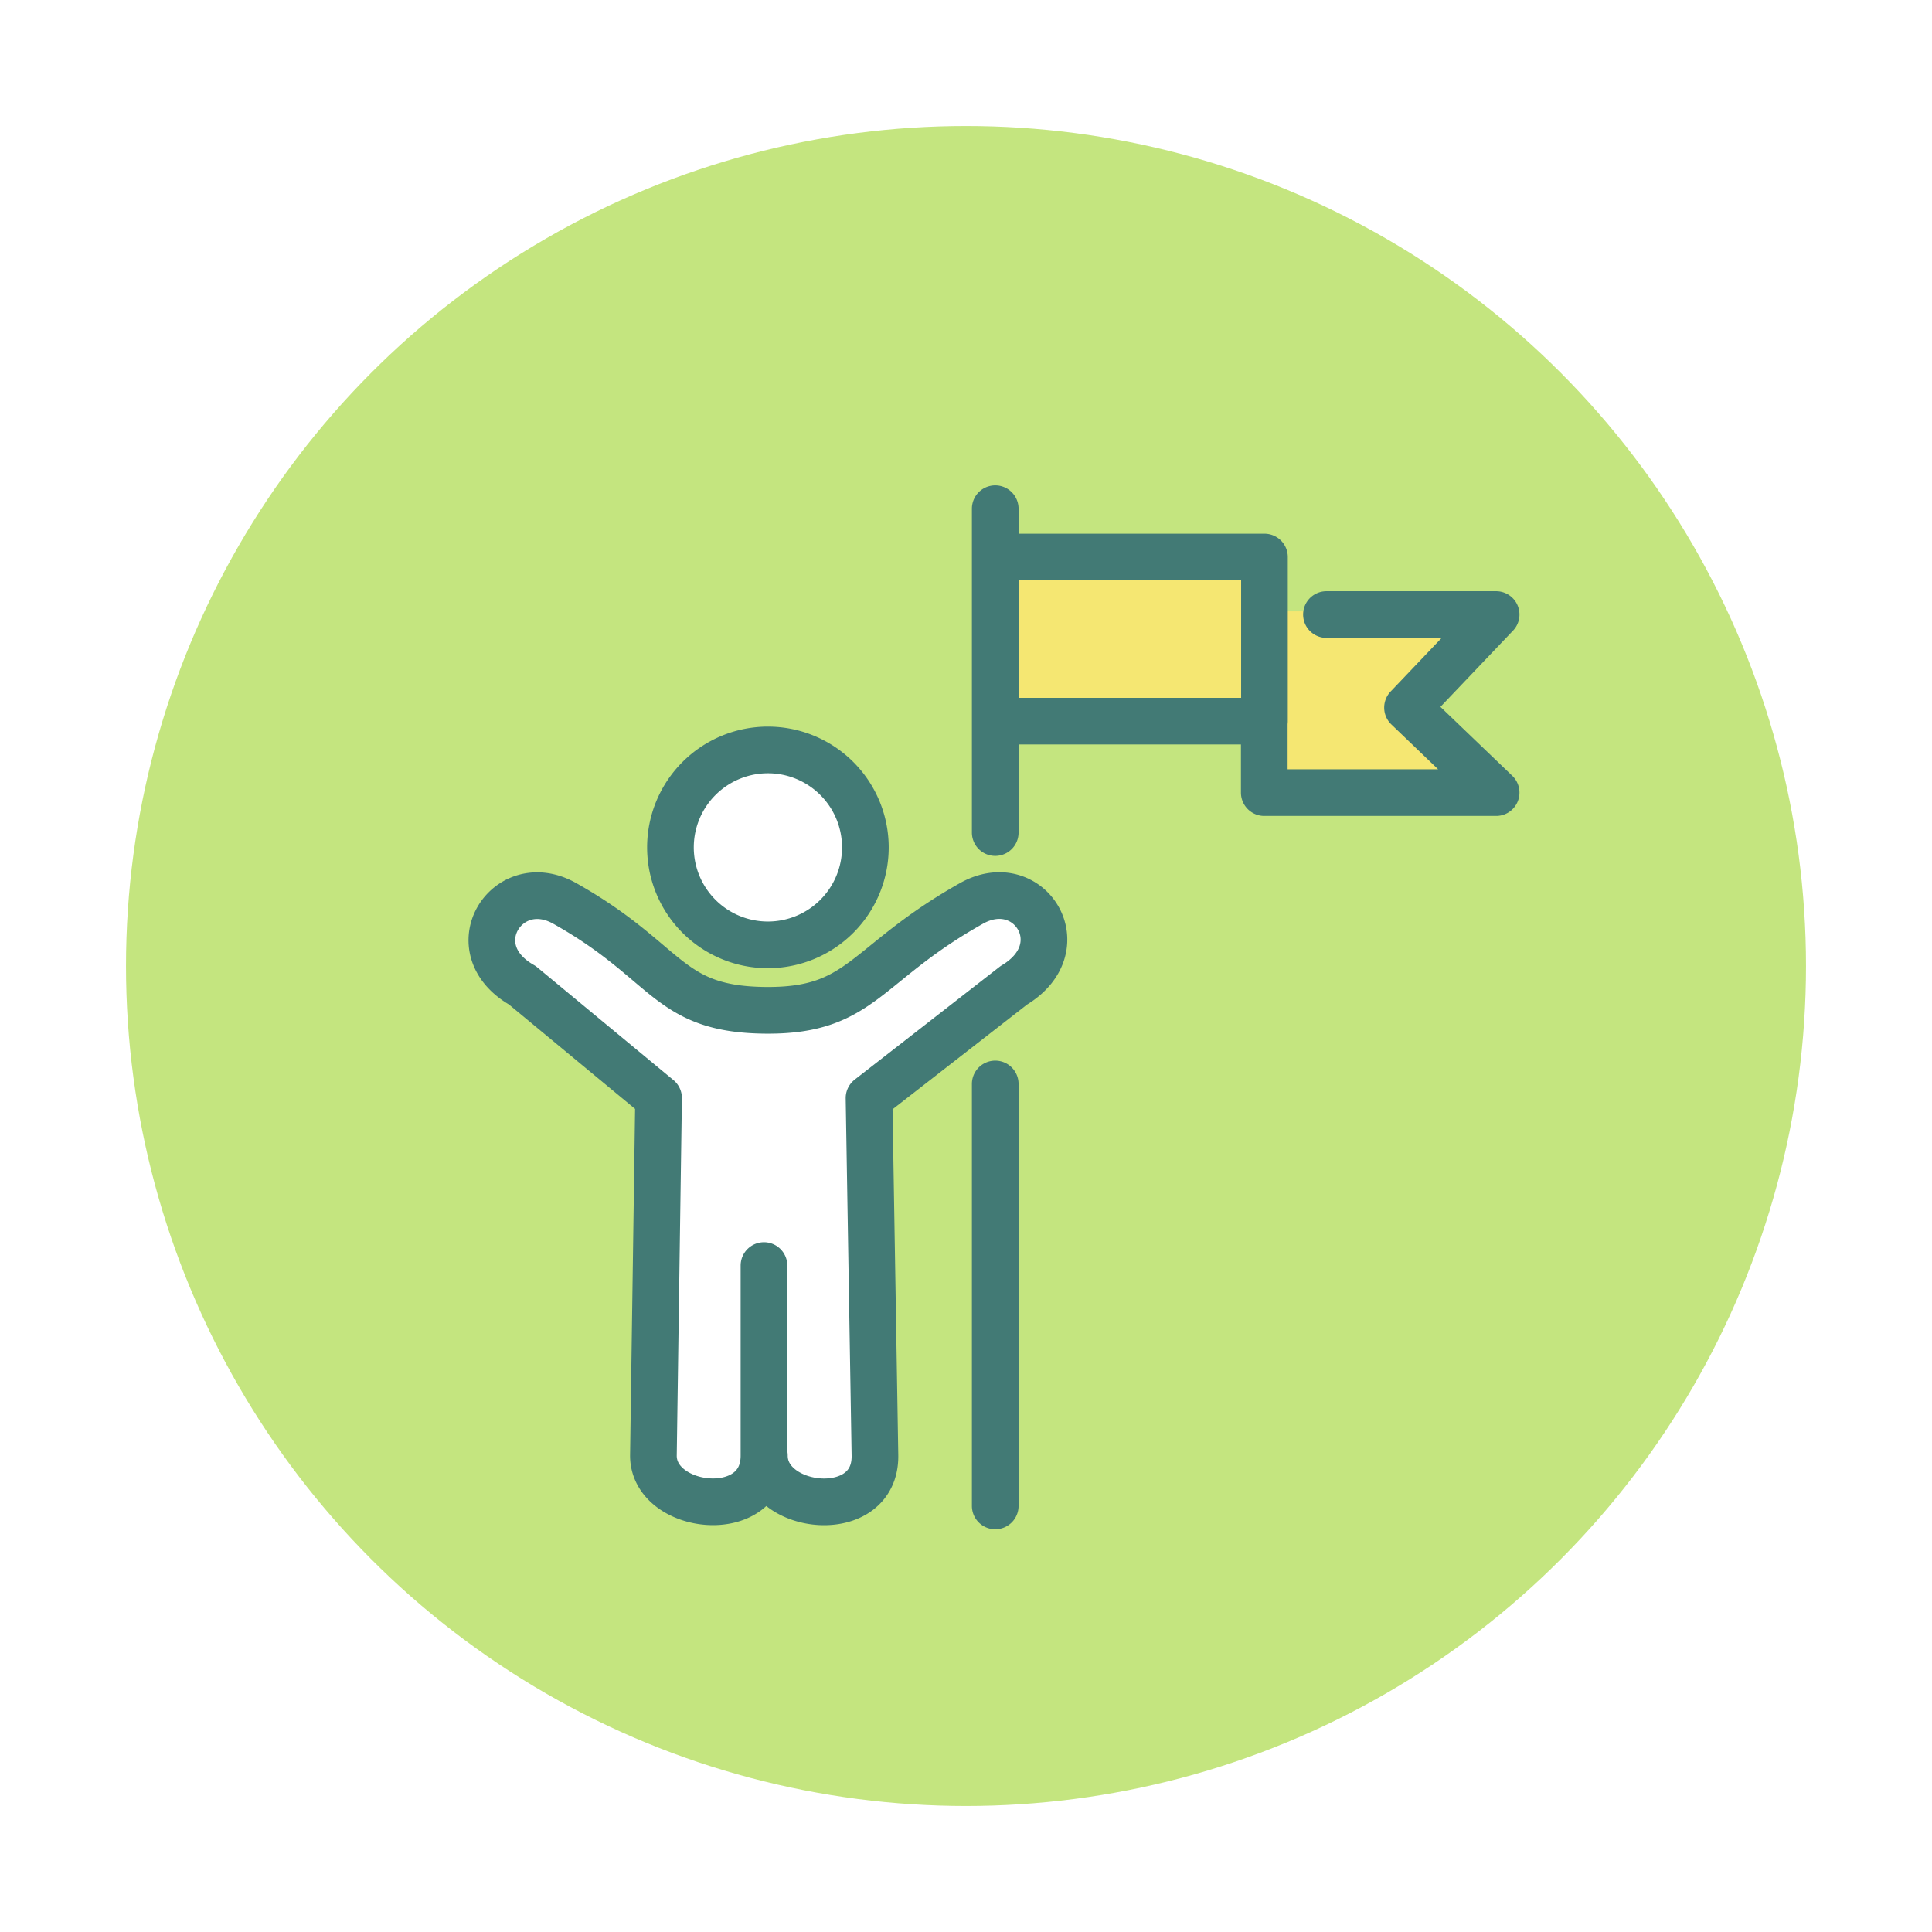
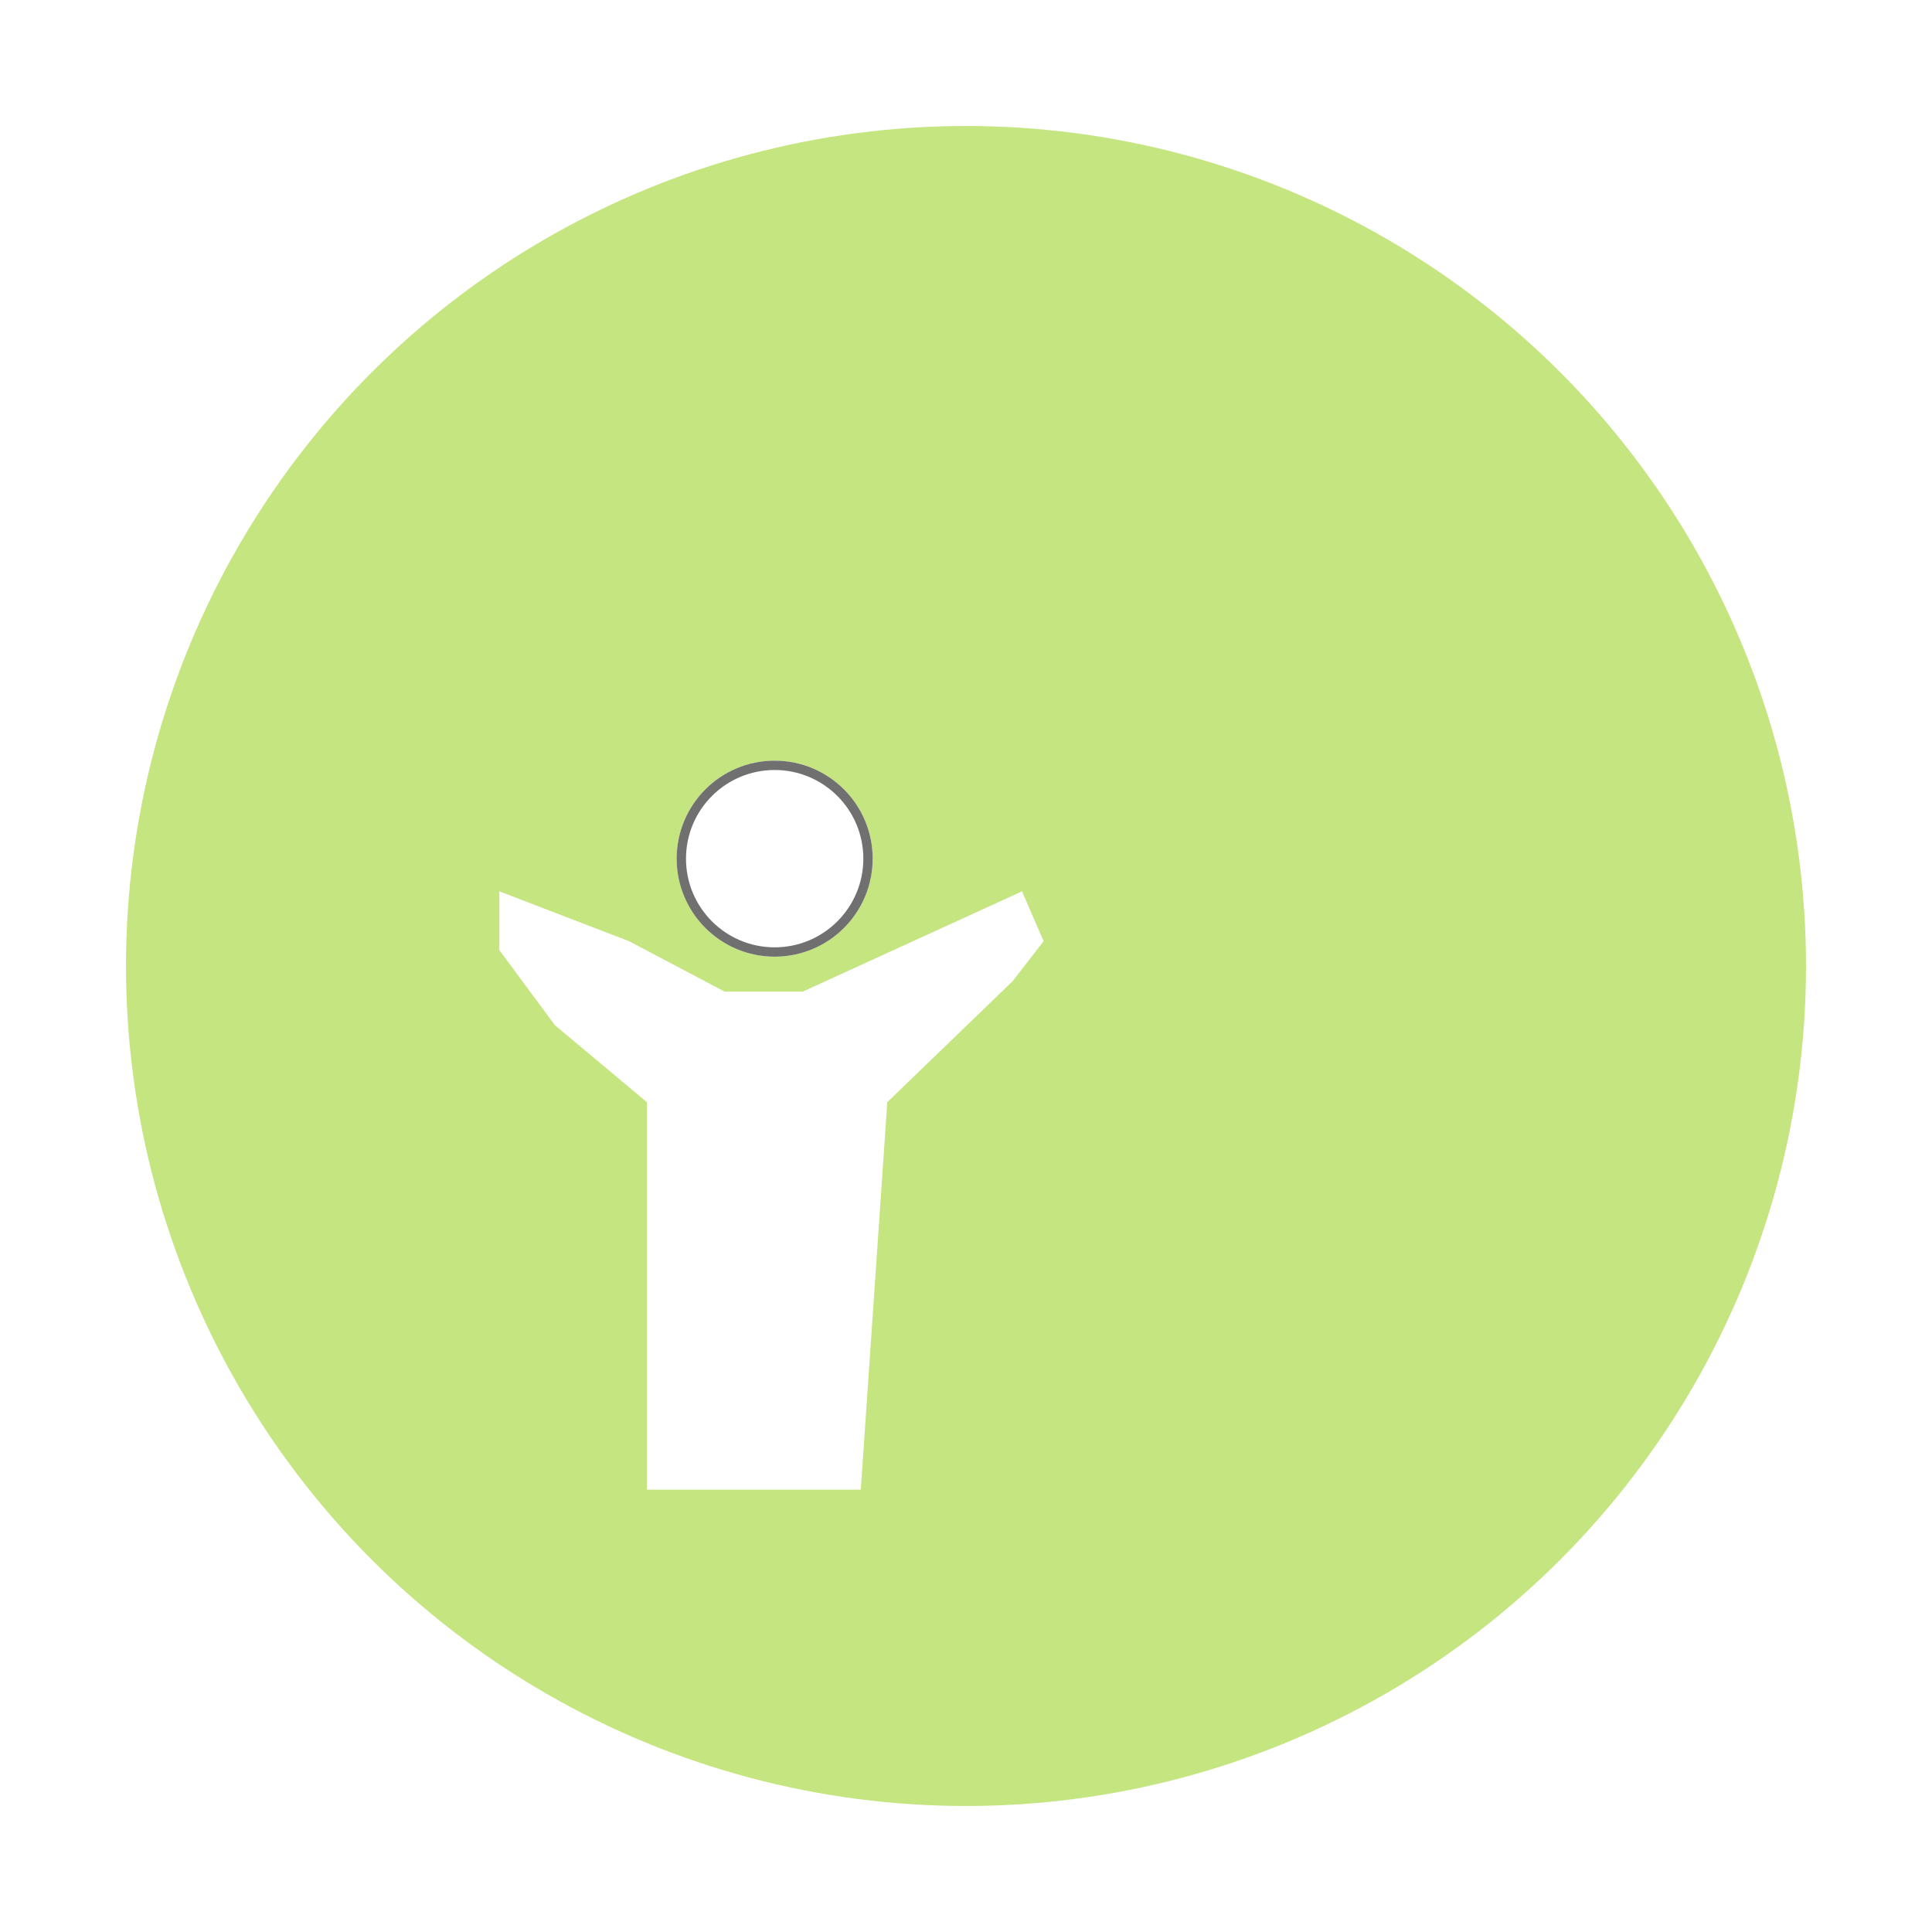
<svg xmlns="http://www.w3.org/2000/svg" width="207" height="207" viewBox="0 0 207 207">
  <defs>
    <filter id="楕円形_45" x="0" y="0" width="207" height="207" filterUnits="userSpaceOnUse">
      <feOffset input="SourceAlpha" />
      <feGaussianBlur stdDeviation="4.5" result="blur" />
      <feFlood flood-color="#d2e3d5" />
      <feComposite operator="in" in2="blur" />
      <feComposite in="SourceGraphic" />
    </filter>
    <clipPath id="clip-path">
      <rect id="長方形_277" data-name="長方形 277" width="116" height="115.247" transform="translate(-2 -2)" fill="none" />
    </clipPath>
  </defs>
  <g id="グループ_663" data-name="グループ 663" transform="translate(-199.5 -541.5)">
    <g transform="matrix(1, 0, 0, 1, 199.5, 541.5)" filter="url(#楕円形_45)">
      <circle id="楕円形_45-2" data-name="楕円形 45" cx="90" cy="90" r="90" transform="translate(13.5 13.5)" fill="#c4e57f" />
    </g>
    <g id="グループ_680" data-name="グループ 680" transform="translate(250 593.804)">
      <g id="楕円形_57" data-name="楕円形 57" transform="translate(22 29.196)" fill="#fff" stroke="#707070" stroke-width="1">
        <circle cx="10.5" cy="10.5" r="10.5" stroke="none" />
        <circle cx="10.5" cy="10.5" r="10" fill="none" />
      </g>
      <path id="パス_549" data-name="パス 549" d="M0,0,13.9,5.341l10.235,5.4h8.384L56,0l2.318,5.341L55,9.623,41.566,22.592,38.728,64.107H15.814V22.592l-9.86-8.249L0,6.3Z" transform="translate(3 43.196)" fill="#fff" />
-       <rect id="長方形_294" data-name="長方形 294" width="29" height="16" transform="translate(56 9.196)" fill="#f5e772" />
-       <path id="パス_550" data-name="パス 550" d="M0,0H15l4.894,1.782-4.3,8.272,2.9,9.381L15,19H0Z" transform="translate(87 13.196)" fill="#f5e772" />
      <g id="グループ_679" data-name="グループ 679" clip-path="url(#clip-path)">
-         <path id="パス_521" data-name="パス 521" d="M36.155,88.093v20.367c0,7.259-11.846,5.888-11.846,0l.553-38.315L10.267,58.063c-6.909-3.917-1.636-12.238,4.53-8.776,11.314,6.352,10.884,11.4,21.65,11.457,10.257.05,10.437-4.992,21.95-11.457,6.166-3.461,11.348,4.7,4.53,8.776L47.411,70.144l.635,38.315c.089,7.243-11.846,5.924-11.846,0m.377-75.61A10.442,10.442,0,1,1,26.135,43.29,10.441,10.441,0,0,1,36.577,32.849ZM60.933,7V41.7m0,26.935v45.209M61.8,12.178H89.778V29.763H61.8M96.421,18.34H114.6l-9.493,9.972L114.6,37.42H89.759V30.029" transform="translate(-4.801 -4.801)" fill="none" stroke="#427a75" stroke-linecap="round" stroke-linejoin="round" stroke-width="5" />
-       </g>
+         </g>
    </g>
  </g>
</svg>